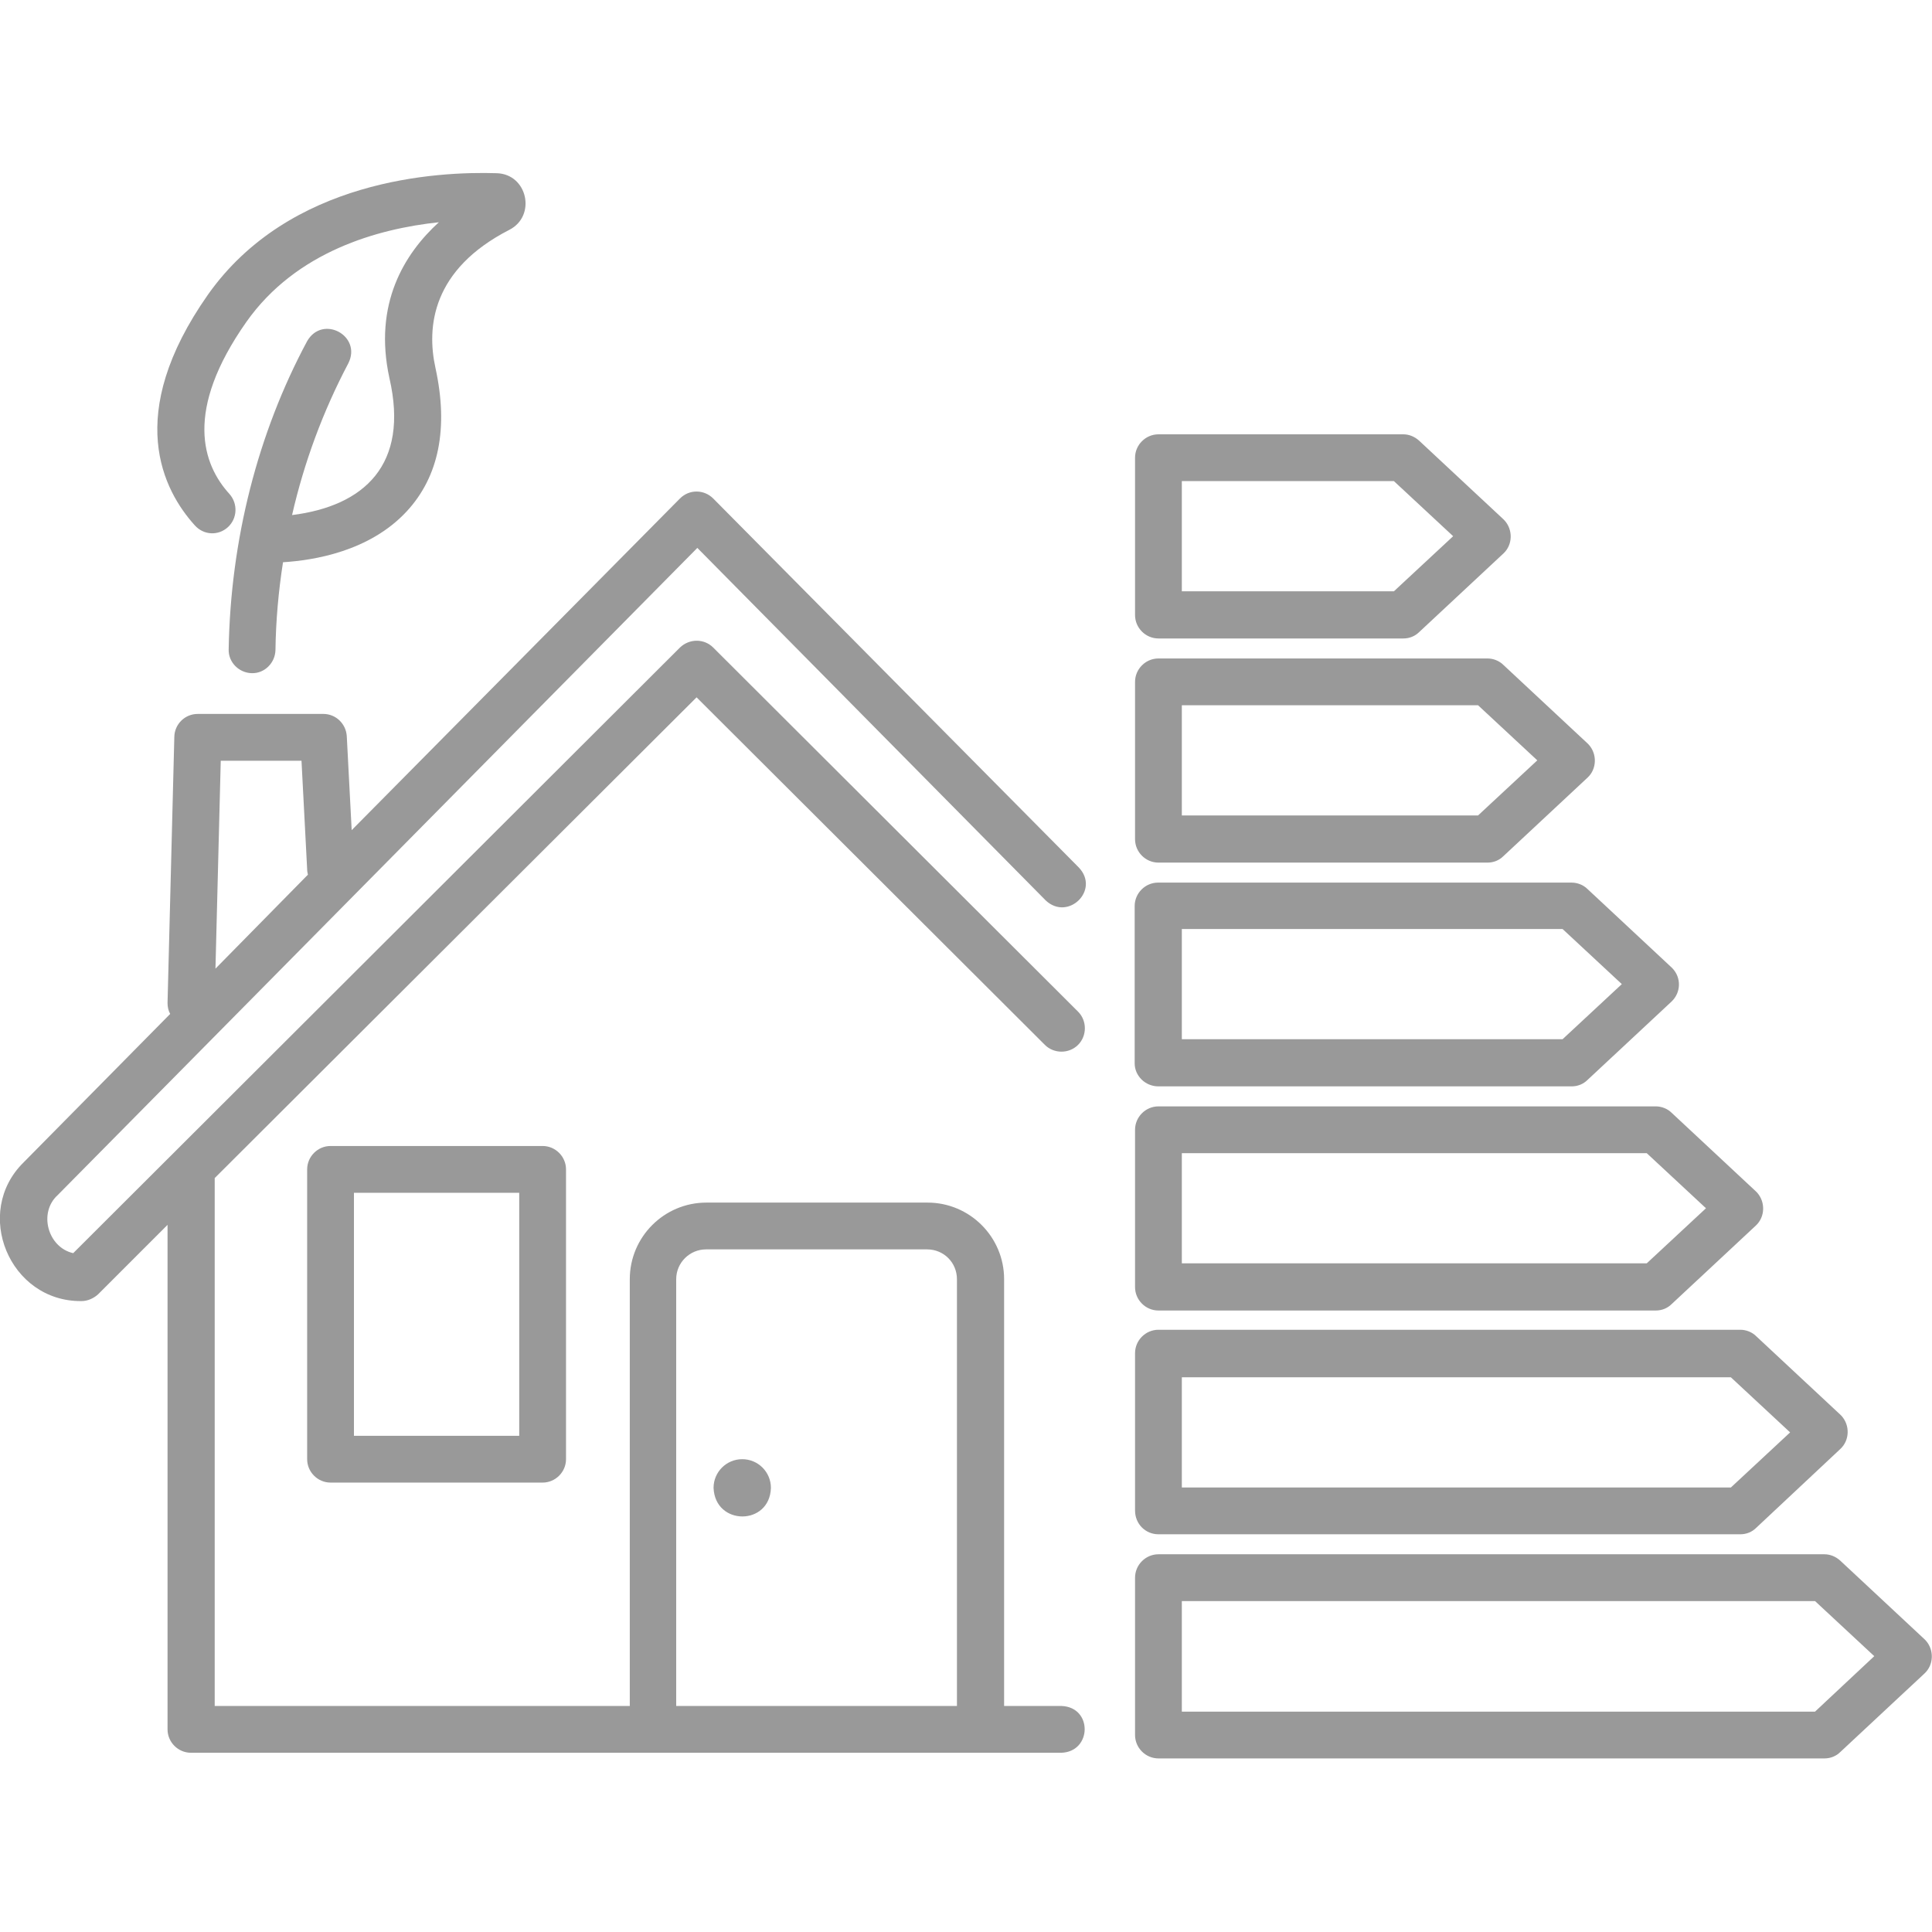
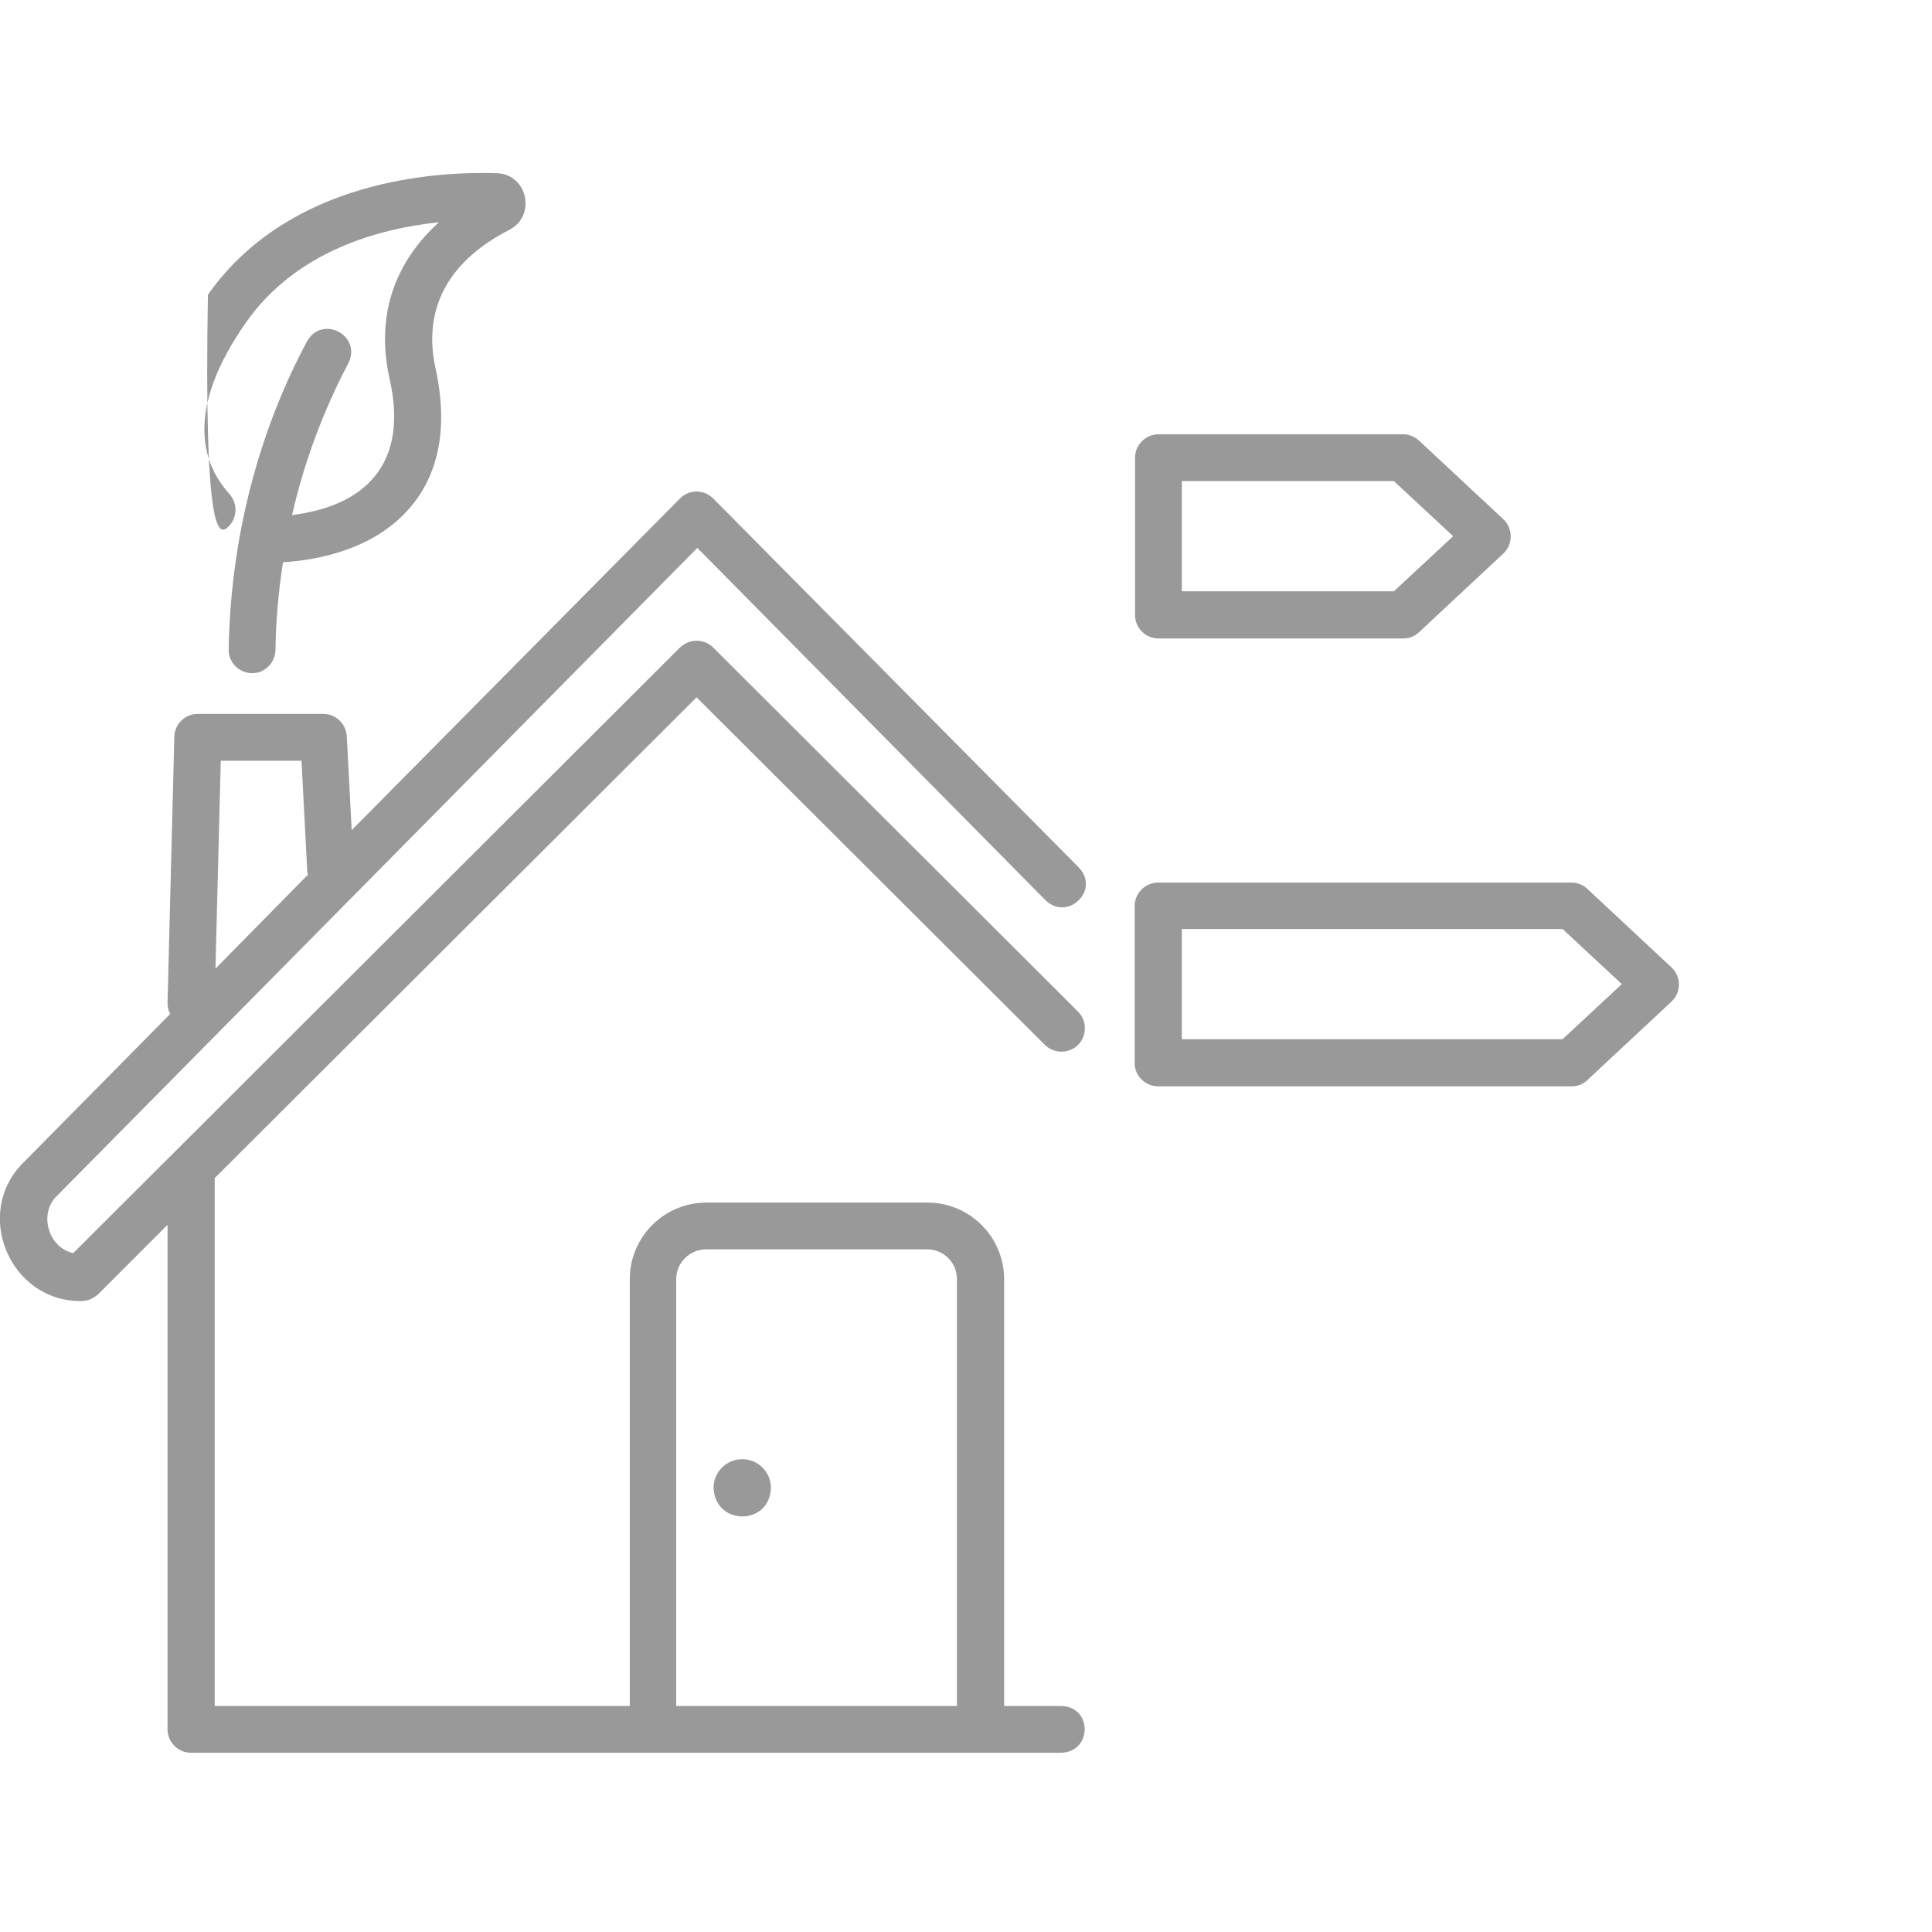
<svg xmlns="http://www.w3.org/2000/svg" version="1.1" id="Capa_1" x="0px" y="0px" viewBox="0 0 512 512" style="enable-background:new 0 0 512 512;" xml:space="preserve">
  <style type="text/css">
	.st0{fill:#999999;}
</style>
  <g>
    <path class="st0" d="M307,169.2h64.9c1.6,0,3.1-0.6,4.2-1.7l22.3-20.8c2.5-2.3,2.6-6.3,0.3-8.8c-0.1-0.1-0.2-0.2-0.3-0.3   l-22.3-20.8c-1.2-1.1-2.7-1.7-4.2-1.7H307c-3.4,0-6.2,2.8-6.2,6.2V163C300.8,166.4,303.6,169.2,307,169.2L307,169.2z M313.2,127.5   h56.2l15.7,14.6l-15.7,14.6h-56.2V127.5z" />
-     <path class="st0" d="M307,228.6h87.2c1.6,0,3.1-0.6,4.2-1.7l22.3-20.8c2.5-2.3,2.6-6.3,0.3-8.8c-0.1-0.1-0.2-0.2-0.3-0.3   l-22.3-20.8c-1.1-1.1-2.7-1.7-4.2-1.7H307c-3.4,0-6.2,2.8-6.2,6.2v41.7C300.8,225.8,303.6,228.6,307,228.6L307,228.6z M313.2,186.9   h78.5l15.7,14.6l-15.7,14.6h-78.5V186.9z" />
    <path class="st0" d="M307,287.9h109.5c1.6,0,3.1-0.6,4.2-1.7l22.3-20.8c2.5-2.4,2.6-6.3,0.2-8.8c-0.1-0.1-0.2-0.2-0.2-0.2   l-22.3-20.8c-1.1-1.1-2.7-1.7-4.2-1.7H306.9c-3.4,0-6.2,2.8-6.2,6.2v41.7C300.7,285.1,303.5,287.9,307,287.9L307,287.9z    M313.2,246.2h100.9l15.7,14.6l-15.7,14.6H313.2V246.2z" />
-     <path class="st0" d="M307,347.3h131.8c1.6,0,3.1-0.6,4.2-1.7l22.3-20.8c2.5-2.3,2.6-6.3,0.3-8.8c-0.1-0.1-0.2-0.2-0.3-0.3   L443,294.9c-1.1-1.1-2.7-1.7-4.2-1.7H307c-3.4,0-6.2,2.8-6.2,6.2v41.7C300.8,344.5,303.6,347.3,307,347.3z M313.2,305.6h123.2   l15.7,14.6l-15.7,14.6H313.2V305.6z" />
-     <path class="st0" d="M307,406.6h154.2c1.6,0,3.1-0.6,4.2-1.7l22.3-20.9c2.5-2.3,2.6-6.3,0.3-8.8c-0.1-0.1-0.2-0.2-0.3-0.3   l-22.3-20.8c-1.1-1.1-2.7-1.7-4.2-1.7H307c-3.4,0-6.2,2.8-6.2,6.2v41.7C300.8,403.9,303.6,406.6,307,406.6z M313.2,365h145.5   l15.7,14.6l-15.7,14.6H313.2V365z" />
-     <path class="st0" d="M487.7,413.6c-1.2-1.1-2.7-1.7-4.2-1.7H307c-3.4,0-6.2,2.8-6.2,6.2v41.7c0,3.4,2.8,6.2,6.2,6.2h176.5   c1.6,0,3.1-0.6,4.2-1.7l22.3-20.8c2.5-2.3,2.6-6.3,0.3-8.8c-0.1-0.1-0.2-0.2-0.3-0.3L487.7,413.6z M481,453.6H313.2v-29.3H481   l15.7,14.6L481,453.6z" />
    <path class="st0" d="M21.6,344.8c1.6,0,3.2-0.7,4.4-1.8l18.4-18.4v133.7c0,3.4,2.8,6.2,6.2,6.2h230.7c8.1-0.3,8.3-12.1,0-12.4   h-15.2V339c0-11.2-9.1-20.3-20.3-20.3h-58.6c-11.2,0-20.3,9.1-20.3,20.3v113.1h-110V312.2l127.7-127.4l92.3,92.1   c2.4,2.4,6.4,2.4,8.8,0c2.4-2.4,2.4-6.4,0-8.8l-96.7-96.5c-2.4-2.4-6.3-2.4-8.8,0L19.4,332.1c-6.7-1.5-9.3-10.7-4.1-15.4   l169.5-171.5l92.3,93.4c5.9,5.6,14.5-2.7,8.8-8.7L189,132.1c-2.4-2.4-6.3-2.5-8.8,0c0,0,0,0,0,0L93.2,220l-1.3-24.9   c-0.2-3.3-2.9-5.9-6.2-5.9H52.4c-3.4,0-6.1,2.7-6.2,6l-1.8,70.6c0,1,0.2,2,0.7,2.9L6.3,308C-7.3,321.3,2.5,345,21.6,344.8   L21.6,344.8z M179.2,339c0-4.4,3.6-7.9,7.9-7.9h58.6c4.4,0,7.9,3.5,7.9,7.9v113.1h-74.4L179.2,339z M58.5,201.6h21.4l1.5,28.8   c0,0.5,0.1,0.9,0.2,1.4l-24.5,24.9L58.5,201.6z" />
-     <path class="st0" d="M87.6,303.7c-3.4,0-6.2,2.8-6.2,6.2v76.8c0,3.4,2.8,6.2,6.2,6.2h56.2c3.4,0,6.2-2.8,6.2-6.2v-76.8   c0-3.4-2.8-6.2-6.2-6.2H87.6z M137.5,380.5H93.8v-64.4h43.8V380.5z" />
    <path class="st0" d="M196.7,386.7c-4.2,0-7.6,3.4-7.6,7.6c0.4,10.1,14.9,10.1,15.2,0C204.3,390.1,200.9,386.7,196.7,386.7z" />
-     <path class="st0" d="M60.4,139.7c2.5-2.3,2.7-6.2,0.4-8.8c-7.1-7.8-12.1-22,4.5-45.6c13.2-18.7,34.9-24.7,51-26.4   c-9.1,8.3-17.4,21.6-13.1,41.3c5.3,23-6.7,33.9-25.8,36.3c3.2-14,8.2-27.5,14.9-40.2c3.7-7.3-6.8-13-10.9-5.9   c-13.1,24.4-20.3,52.7-20.8,81.7c-0.1,3.4,2.7,6.2,6.1,6.3c3.4,0.1,6.2-2.7,6.3-6.1c0.1-7.8,0.8-15.6,2-23.3   c8-0.5,22.9-2.8,32.8-13.5c8.5-9.2,11.1-22,7.6-38c-2.4-10.9-0.9-26.1,19.6-36.6c7.2-3.7,4.8-14.8-3.4-15   c-15.8-0.5-54.9,1.6-76.5,32.2c-22.4,31.9-11.8,51.9-3.5,61.1C54,141.9,57.9,142,60.4,139.7z" />
+     <path class="st0" d="M60.4,139.7c2.5-2.3,2.7-6.2,0.4-8.8c-7.1-7.8-12.1-22,4.5-45.6c13.2-18.7,34.9-24.7,51-26.4   c-9.1,8.3-17.4,21.6-13.1,41.3c5.3,23-6.7,33.9-25.8,36.3c3.2-14,8.2-27.5,14.9-40.2c3.7-7.3-6.8-13-10.9-5.9   c-13.1,24.4-20.3,52.7-20.8,81.7c-0.1,3.4,2.7,6.2,6.1,6.3c3.4,0.1,6.2-2.7,6.3-6.1c0.1-7.8,0.8-15.6,2-23.3   c8-0.5,22.9-2.8,32.8-13.5c8.5-9.2,11.1-22,7.6-38c-2.4-10.9-0.9-26.1,19.6-36.6c7.2-3.7,4.8-14.8-3.4-15   c-15.8-0.5-54.9,1.6-76.5,32.2C54,141.9,57.9,142,60.4,139.7z" />
  </g>
</svg>